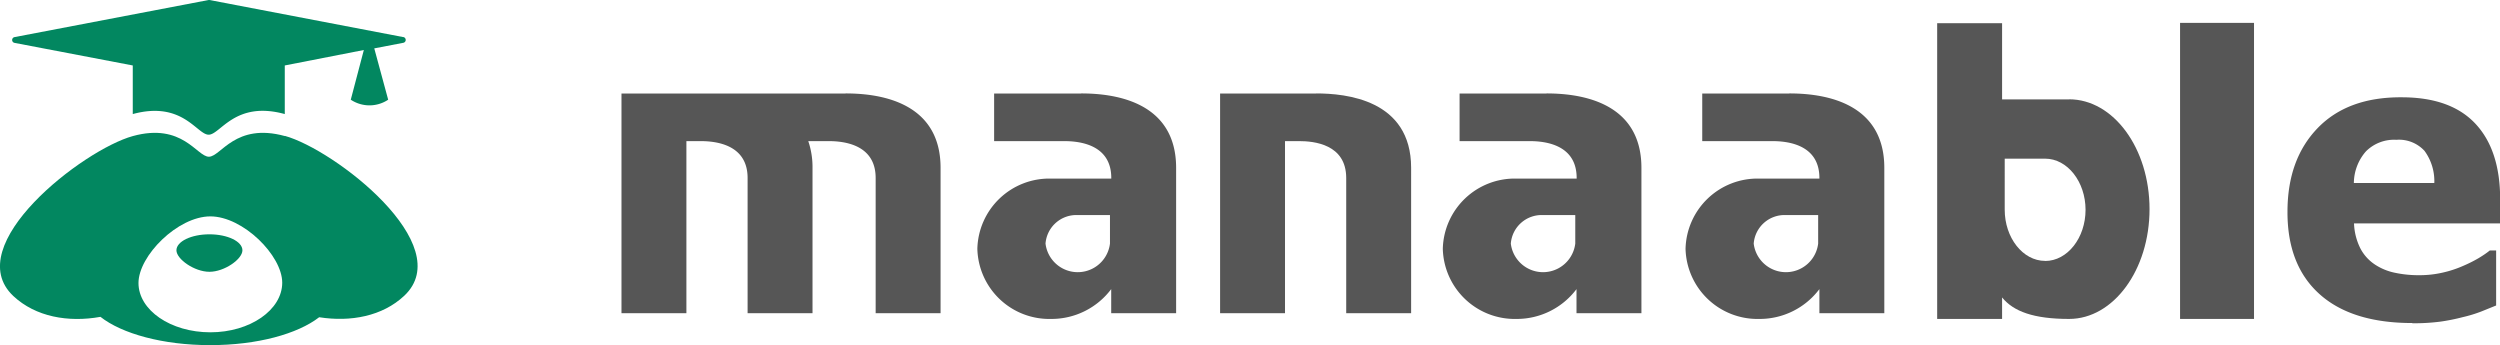
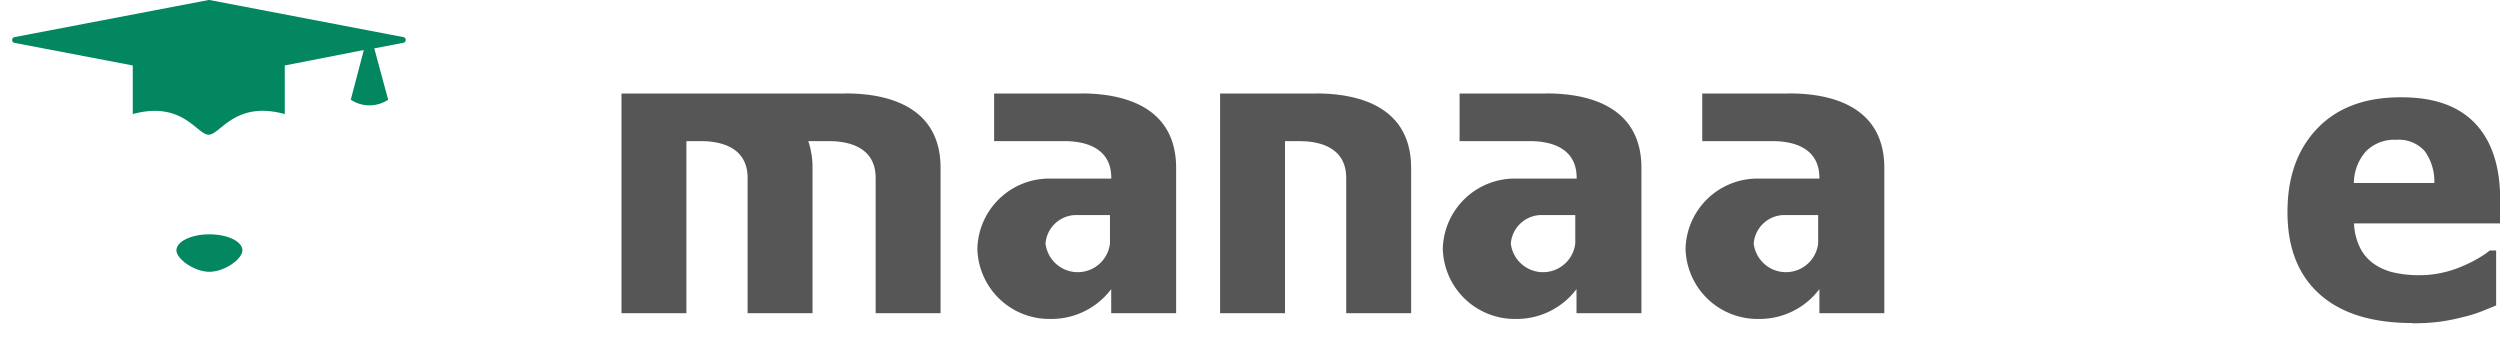
<svg xmlns="http://www.w3.org/2000/svg" viewBox="0 0 323.5 44.69">
  <defs>
    <style>.a{fill:none;}.b{clip-path:url(#a);}.c{fill:#028760;}.d{fill:#565656;}</style>
    <clipPath id="a" transform="translate(0)">
      <rect class="a" width="323.5" height="44.69" />
    </clipPath>
  </defs>
  <title>logo</title>
  <g class="b">
-     <path class="c" d="M36.88,17.61c-6.45-1.78-8.29,2.67-9.85,2.67s-3.4-4.45-9.85-2.67S-5.26,31.75,1.73,38.31C4.61,41,8.83,41.75,13,41c2.77,2.18,8.08,3.66,14.19,3.66s11.32-1.45,14.11-3.61c4.1.64,8.19-.14,11-2.77,7-6.56-9-18.92-15.45-20.7M27.22,43c-5.13,0-9.3-2.86-9.3-6.38S23,28,27.22,28s9.3,5.06,9.3,8.58S32.36,43,27.22,43" transform="translate(0)" />
    <path class="c" d="M31.37,32.39c0,1.14-2.33,2.78-4.27,2.78s-4.27-1.64-4.27-2.78,1.91-2.07,4.27-2.07,4.27.93,4.27,2.07" transform="translate(0)" />
    <path class="c" d="M52.18,4.8,27.1,0A.34.34,0,0,0,27,0L1.89,4.8a.38.38,0,0,0,0,.75L17.18,8.47v6.29C23.64,13,25.48,17.43,27,17.43s3.4-4.45,9.85-2.67V8.47l10.23-2L45.39,12.9a4.36,4.36,0,0,0,4.84,0L48.43,6.26l3.75-.72a.38.38,0,0,0,0-.75" transform="translate(0)" />
    <path class="d" d="M312.15,41.8q-7.83,0-12-3.74T296,27.4q0-6.77,3.89-10.81t10.88-4q6.35,0,9.55,3.42t3.2,9.8v3.1H304.61a7.84,7.84,0,0,0,.81,3.21,5.6,5.6,0,0,0,1.82,2.06,7.33,7.33,0,0,0,2.59,1.1,14.65,14.65,0,0,0,3.23.33,13.2,13.2,0,0,0,3-.33,14.21,14.21,0,0,0,2.66-.87,17.65,17.65,0,0,0,2-1q.9-.54,1.46-1H323v7.12l-1.93.78a17.3,17.3,0,0,1-2.4.73,25.61,25.61,0,0,1-2.89.58,26.76,26.76,0,0,1-3.63.21M315,23.68a6.62,6.62,0,0,0-1.27-4.16,4.49,4.49,0,0,0-3.65-1.43,5.14,5.14,0,0,0-3.93,1.5,6.28,6.28,0,0,0-1.56,4.09Z" transform="translate(0)" />
    <path class="d" d="M139.91,12.1H128.64v6.16h9.06c1.9,0,6.1.39,6.1,4.77v.08H136a9.31,9.31,0,0,0-9.53,9.08A9.31,9.31,0,0,0,136,41.27a9.66,9.66,0,0,0,7.79-3.86v3.12h8.4V21.72c0-8.84-8.46-9.63-12.29-9.63m3.73,19.43a4.2,4.2,0,0,1-8.34,0,4,4,0,0,1,4.17-3.69h4.17Z" transform="translate(0)" />
    <path class="d" d="M109.42,12.1h-29V40.53h8.4V18.26h1.83c1.9,0,6.09.39,6.09,4.77v17.5h8.4V21.72a10.49,10.49,0,0,0-.55-3.46h2.63c1.9,0,6.09.39,6.09,4.77v17.5h8.4V21.72c0-8.84-8.46-9.63-12.29-9.63" transform="translate(0)" />
    <path class="d" d="M200.14,12.1H188.87v6.16h9.06c1.9,0,6.09.39,6.09,4.77v.08h-7.79a9.31,9.31,0,0,0-9.53,9.08,9.31,9.31,0,0,0,9.53,9.08A9.66,9.66,0,0,0,204,37.41v3.12h8.4V21.72c0-8.84-8.46-9.63-12.29-9.63m3.73,19.43a4.2,4.2,0,0,1-8.34,0,4,4,0,0,1,4.17-3.69h4.17Z" transform="translate(0)" />
    <path class="d" d="M231.54,12.1H220.27v6.16h9.06c1.9,0,6.1.39,6.1,4.77v.08h-7.79a9.31,9.31,0,0,0-9.53,9.08,9.31,9.31,0,0,0,9.53,9.08,9.66,9.66,0,0,0,7.79-3.86v3.12h8.4V21.72c0-8.84-8.46-9.63-12.29-9.63m3.73,19.43a4.2,4.2,0,0,1-8.34,0,4,4,0,0,1,4.17-3.69h4.17Z" transform="translate(0)" />
-     <path class="d" d="M267.74,12.86h-8.67V3h-8.4V41.27h8.4V38.49c1.48,1.82,4.11,2.78,8.67,2.78,5.75,0,10.41-6.36,10.41-14.21s-4.66-14.21-10.41-14.21m-3.1,20.91c-2.89,0-5.23-3-5.23-6.62V20.53h5.23c2.89,0,5.23,3,5.23,6.62s-2.34,6.62-5.23,6.62" transform="translate(0)" />
    <path class="d" d="M170.31,12.1H157.88V40.53h8.4V18.26h1.83c1.9,0,6.09.39,6.09,4.77v17.5h8.4V21.72c0-8.84-8.46-9.63-12.3-9.63" transform="translate(0)" />
-     <rect class="d" x="282.1" y="2.96" width="9.57" height="38.31" />
  </g>
</svg>